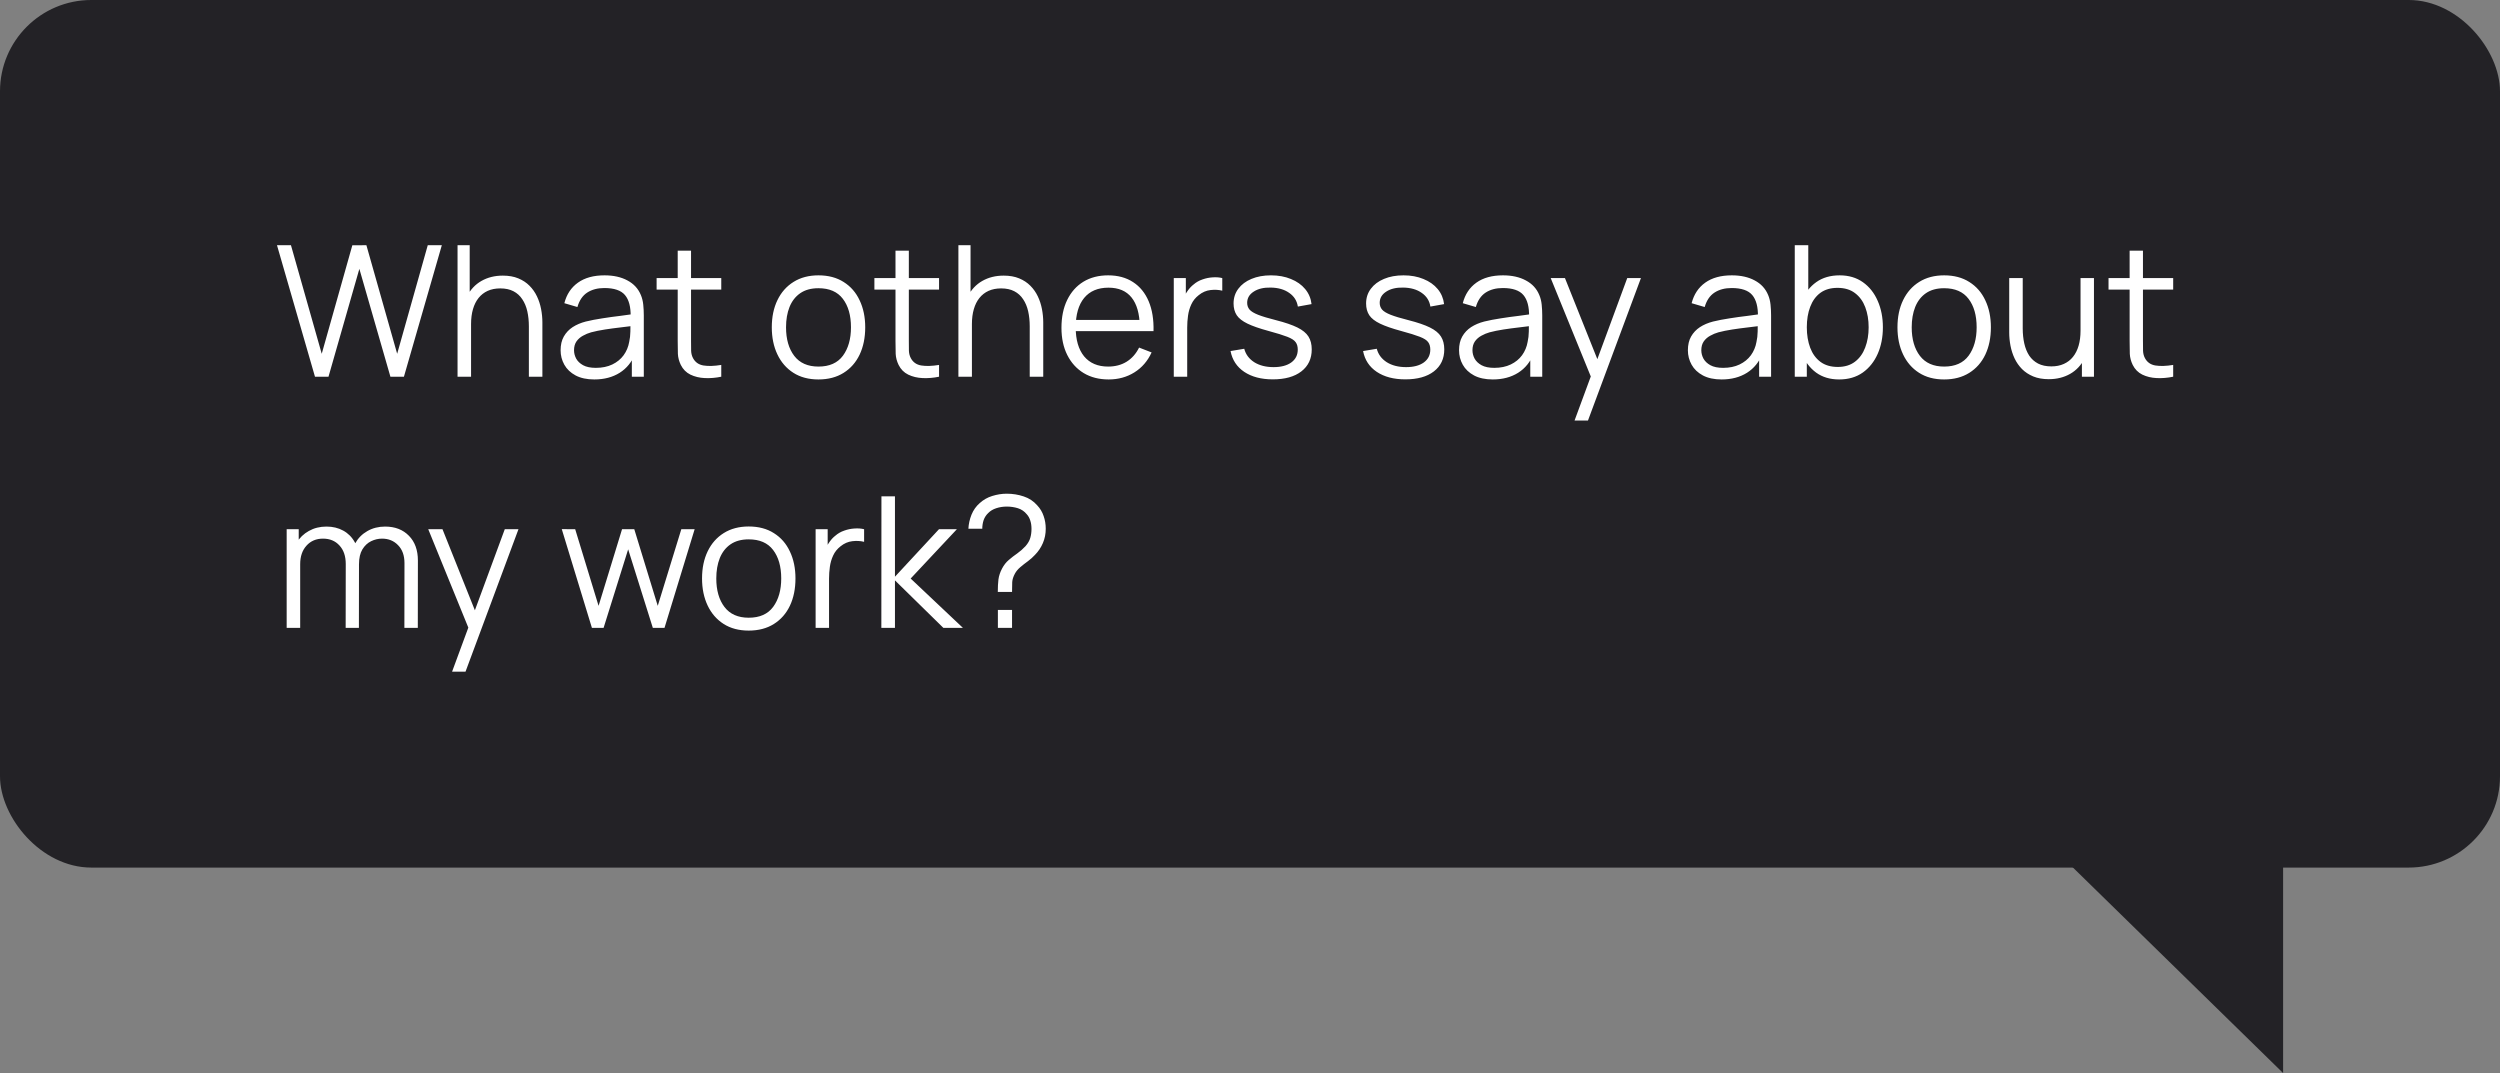
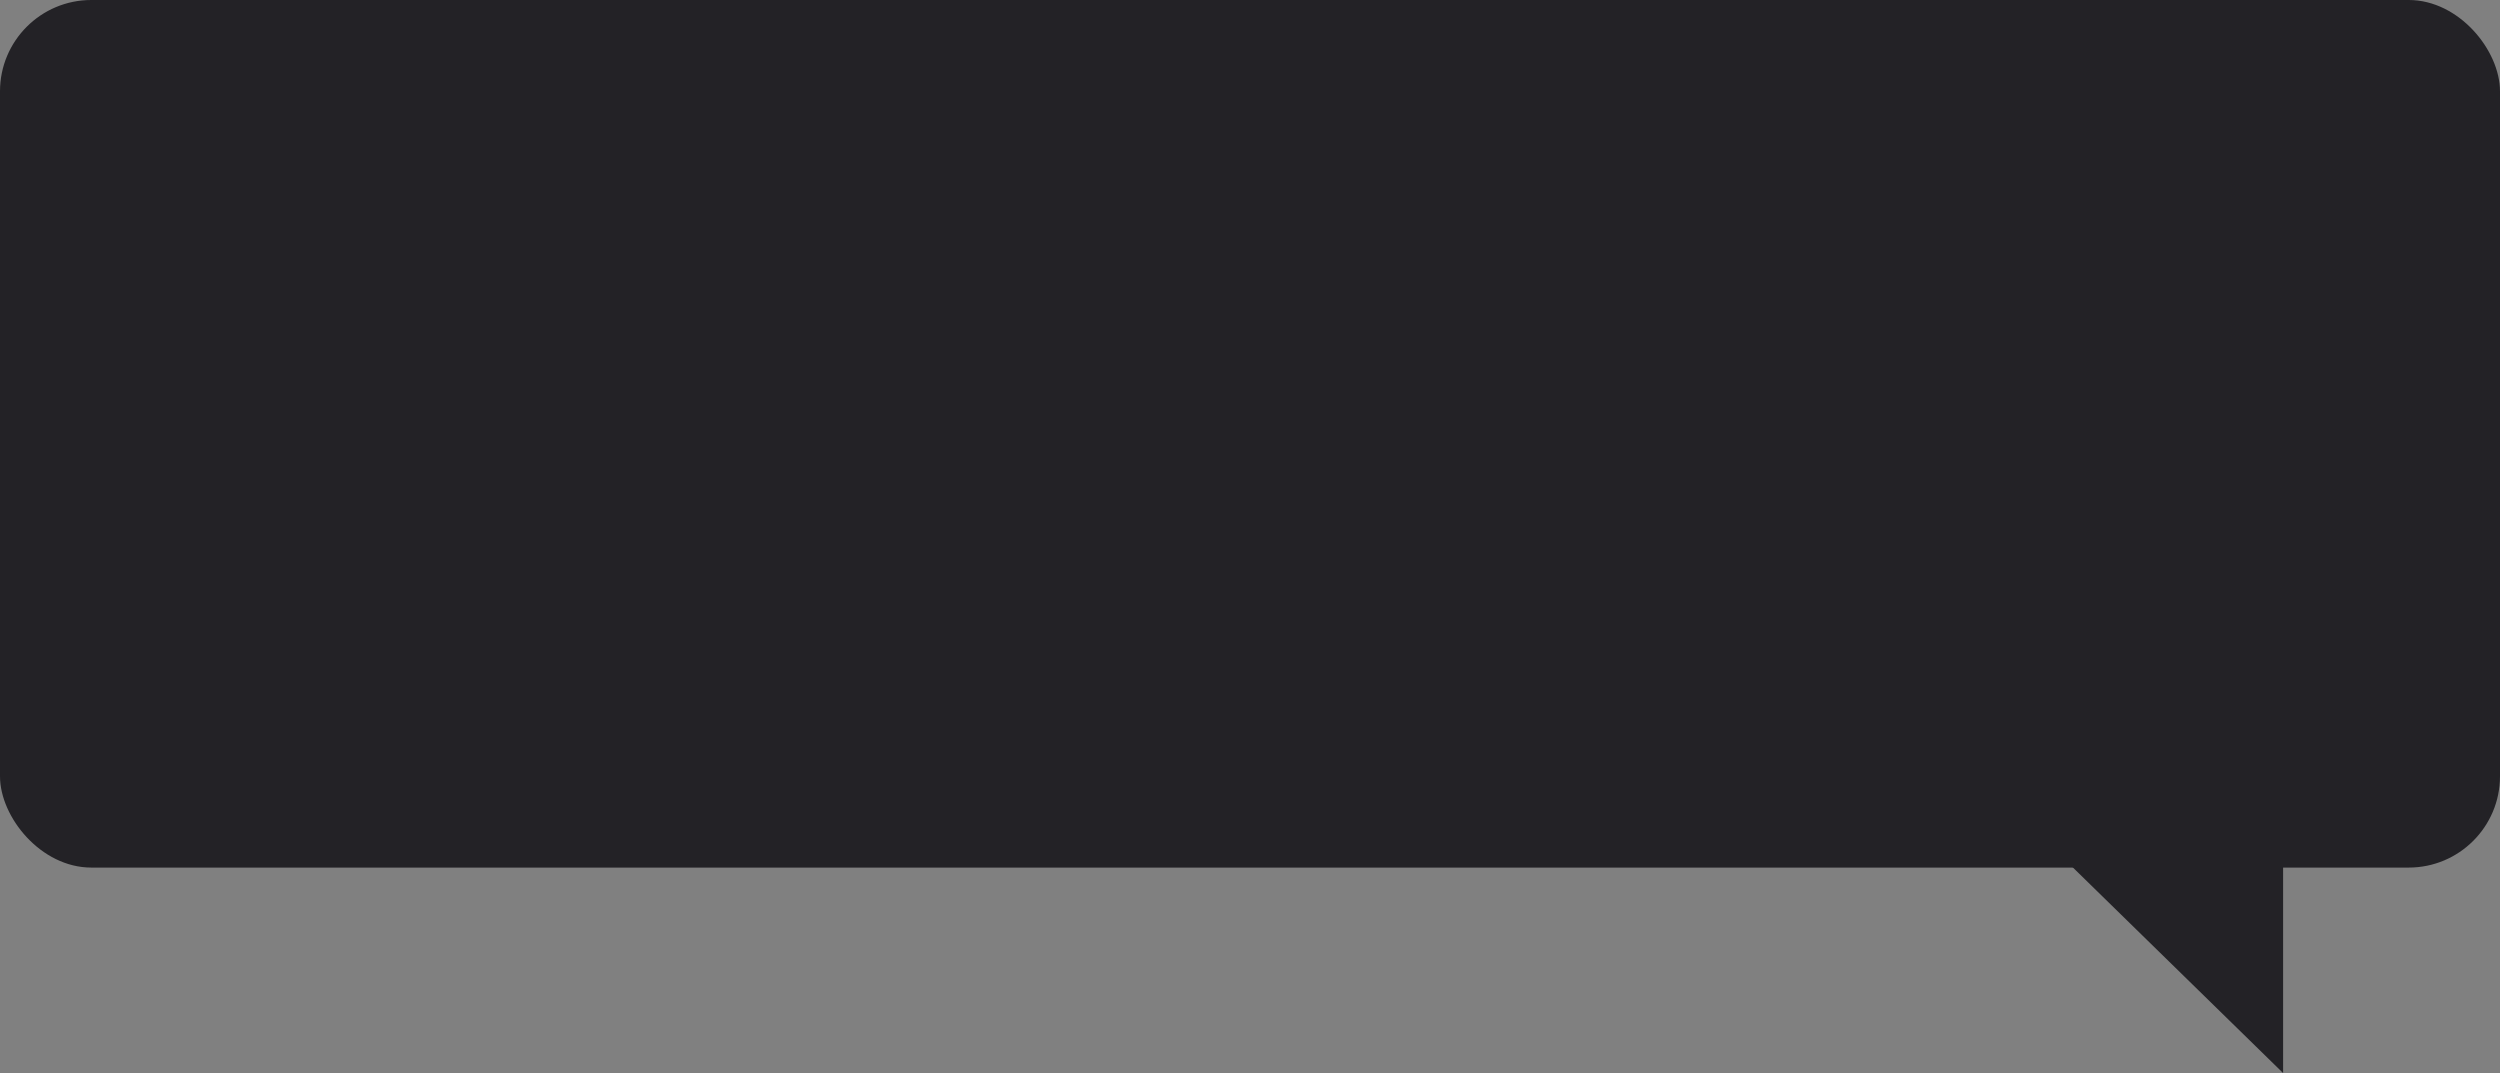
<svg xmlns="http://www.w3.org/2000/svg" width="219" height="94" viewBox="0 0 219 94" fill="none">
  <rect x="0" y="0" width="219" height="94" fill="#808080" stroke="none" />
  <rect width="219" height="76" rx="8" fill="#232226" />
-   <path d="M27.592 33L24.264 21.48H25.488L28.184 30.992L30.864 21.488L32.096 21.48L34.792 30.992L37.472 21.48H38.704L35.384 33H34.2L31.48 23.552L28.776 33H27.592ZM46.329 33V28.592C46.329 28.112 46.283 27.672 46.193 27.272C46.102 26.867 45.955 26.515 45.753 26.216C45.555 25.912 45.297 25.677 44.977 25.512C44.662 25.347 44.278 25.264 43.825 25.264C43.409 25.264 43.041 25.336 42.721 25.48C42.406 25.624 42.139 25.832 41.921 26.104C41.707 26.371 41.545 26.696 41.433 27.08C41.321 27.464 41.265 27.901 41.265 28.392L40.433 28.208C40.433 27.323 40.587 26.579 40.897 25.976C41.206 25.373 41.633 24.917 42.177 24.608C42.721 24.299 43.345 24.144 44.049 24.144C44.566 24.144 45.017 24.224 45.401 24.384C45.79 24.544 46.118 24.76 46.385 25.032C46.657 25.304 46.875 25.616 47.041 25.968C47.206 26.315 47.326 26.685 47.401 27.08C47.475 27.469 47.513 27.859 47.513 28.248V33H46.329ZM40.081 33V21.48H41.145V27.984H41.265V33H40.081ZM52.061 33.24C51.41 33.24 50.863 33.123 50.421 32.888C49.983 32.653 49.655 32.341 49.437 31.952C49.218 31.563 49.109 31.139 49.109 30.68C49.109 30.211 49.202 29.811 49.389 29.48C49.581 29.144 49.839 28.869 50.165 28.656C50.495 28.443 50.877 28.28 51.309 28.168C51.746 28.061 52.229 27.968 52.757 27.888C53.29 27.803 53.81 27.731 54.317 27.672C54.829 27.608 55.277 27.547 55.661 27.488L55.245 27.744C55.261 26.891 55.095 26.259 54.749 25.848C54.402 25.437 53.799 25.232 52.941 25.232C52.349 25.232 51.847 25.365 51.437 25.632C51.031 25.899 50.746 26.32 50.581 26.896L49.437 26.56C49.634 25.787 50.031 25.187 50.629 24.76C51.226 24.333 52.002 24.12 52.957 24.12C53.746 24.12 54.415 24.269 54.965 24.568C55.519 24.861 55.911 25.288 56.141 25.848C56.247 26.099 56.317 26.379 56.349 26.688C56.381 26.997 56.397 27.312 56.397 27.632V33H55.349V30.832L55.653 30.96C55.359 31.701 54.903 32.267 54.285 32.656C53.666 33.045 52.925 33.24 52.061 33.24ZM52.197 32.224C52.746 32.224 53.226 32.125 53.637 31.928C54.047 31.731 54.378 31.461 54.629 31.12C54.879 30.773 55.042 30.384 55.117 29.952C55.181 29.675 55.215 29.371 55.221 29.04C55.226 28.704 55.229 28.453 55.229 28.288L55.677 28.52C55.277 28.573 54.842 28.627 54.373 28.68C53.909 28.733 53.45 28.795 52.997 28.864C52.549 28.933 52.143 29.016 51.781 29.112C51.535 29.181 51.298 29.28 51.069 29.408C50.839 29.531 50.65 29.696 50.501 29.904C50.357 30.112 50.285 30.371 50.285 30.68C50.285 30.931 50.346 31.173 50.469 31.408C50.597 31.643 50.799 31.837 51.077 31.992C51.359 32.147 51.733 32.224 52.197 32.224ZM63.183 33C62.698 33.101 62.218 33.141 61.743 33.12C61.274 33.099 60.853 32.997 60.479 32.816C60.111 32.635 59.831 32.352 59.639 31.968C59.485 31.648 59.399 31.325 59.383 31C59.373 30.669 59.367 30.293 59.367 29.872V21.96H60.535V29.824C60.535 30.187 60.538 30.491 60.543 30.736C60.554 30.976 60.61 31.189 60.711 31.376C60.903 31.733 61.207 31.947 61.623 32.016C62.045 32.085 62.565 32.069 63.183 31.968V33ZM57.519 25.368V24.36H63.183V25.368H57.519ZM71.697 33.24C70.838 33.24 70.105 33.045 69.497 32.656C68.889 32.267 68.422 31.728 68.097 31.04C67.771 30.352 67.609 29.563 67.609 28.672C67.609 27.765 67.774 26.971 68.105 26.288C68.435 25.605 68.905 25.075 69.513 24.696C70.126 24.312 70.854 24.12 71.697 24.12C72.561 24.12 73.297 24.315 73.905 24.704C74.518 25.088 74.985 25.624 75.305 26.312C75.63 26.995 75.793 27.781 75.793 28.672C75.793 29.579 75.63 30.376 75.305 31.064C74.979 31.747 74.51 32.28 73.897 32.664C73.283 33.048 72.55 33.24 71.697 33.24ZM71.697 32.112C72.657 32.112 73.371 31.795 73.841 31.16C74.31 30.52 74.545 29.691 74.545 28.672C74.545 27.627 74.307 26.795 73.833 26.176C73.363 25.557 72.651 25.248 71.697 25.248C71.051 25.248 70.518 25.395 70.097 25.688C69.681 25.976 69.369 26.379 69.161 26.896C68.958 27.408 68.857 28 68.857 28.672C68.857 29.712 69.097 30.547 69.577 31.176C70.057 31.8 70.763 32.112 71.697 32.112ZM82.261 33C81.776 33.101 81.296 33.141 80.822 33.12C80.352 33.099 79.931 32.997 79.558 32.816C79.189 32.635 78.909 32.352 78.718 31.968C78.563 31.648 78.478 31.325 78.462 31C78.451 30.669 78.445 30.293 78.445 29.872V21.96H79.614V29.824C79.614 30.187 79.616 30.491 79.621 30.736C79.632 30.976 79.688 31.189 79.79 31.376C79.981 31.733 80.285 31.947 80.701 32.016C81.123 32.085 81.643 32.069 82.261 31.968V33ZM76.597 25.368V24.36H82.261V25.368H76.597ZM90.204 33V28.592C90.204 28.112 90.158 27.672 90.068 27.272C89.977 26.867 89.83 26.515 89.628 26.216C89.43 25.912 89.172 25.677 88.852 25.512C88.537 25.347 88.153 25.264 87.7 25.264C87.284 25.264 86.916 25.336 86.596 25.48C86.281 25.624 86.014 25.832 85.796 26.104C85.582 26.371 85.42 26.696 85.308 27.08C85.196 27.464 85.14 27.901 85.14 28.392L84.308 28.208C84.308 27.323 84.462 26.579 84.772 25.976C85.081 25.373 85.508 24.917 86.052 24.608C86.596 24.299 87.22 24.144 87.924 24.144C88.441 24.144 88.892 24.224 89.276 24.384C89.665 24.544 89.993 24.76 90.26 25.032C90.532 25.304 90.75 25.616 90.916 25.968C91.081 26.315 91.201 26.685 91.276 27.08C91.35 27.469 91.388 27.859 91.388 28.248V33H90.204ZM83.956 33V21.48H85.02V27.984H85.14V33H83.956ZM97.12 33.24C96.277 33.24 95.546 33.053 94.928 32.68C94.314 32.307 93.837 31.781 93.496 31.104C93.154 30.427 92.984 29.632 92.984 28.72C92.984 27.776 93.152 26.96 93.488 26.272C93.824 25.584 94.296 25.053 94.904 24.68C95.517 24.307 96.24 24.12 97.072 24.12C97.925 24.12 98.653 24.317 99.256 24.712C99.858 25.101 100.314 25.661 100.624 26.392C100.933 27.123 101.074 27.995 101.048 29.008H99.848V28.592C99.826 27.472 99.584 26.627 99.12 26.056C98.661 25.485 97.989 25.2 97.104 25.2C96.176 25.2 95.464 25.501 94.968 26.104C94.477 26.707 94.232 27.565 94.232 28.68C94.232 29.768 94.477 30.613 94.968 31.216C95.464 31.813 96.165 32.112 97.072 32.112C97.69 32.112 98.229 31.971 98.688 31.688C99.152 31.4 99.517 30.987 99.784 30.448L100.88 30.872C100.538 31.624 100.034 32.208 99.368 32.624C98.706 33.035 97.957 33.24 97.12 33.24ZM93.816 29.008V28.024H100.416V29.008H93.816ZM102.823 33V24.36H103.879V26.44L103.671 26.168C103.767 25.912 103.892 25.677 104.047 25.464C104.202 25.245 104.37 25.067 104.551 24.928C104.775 24.731 105.036 24.581 105.335 24.48C105.634 24.373 105.935 24.312 106.239 24.296C106.543 24.275 106.82 24.296 107.071 24.36V25.464C106.756 25.384 106.412 25.365 106.039 25.408C105.666 25.451 105.322 25.6 105.007 25.856C104.719 26.08 104.503 26.349 104.359 26.664C104.215 26.973 104.119 27.304 104.071 27.656C104.023 28.003 103.999 28.347 103.999 28.688V33H102.823ZM111.5 33.232C110.487 33.232 109.652 33.013 108.996 32.576C108.346 32.139 107.946 31.531 107.796 30.752L108.996 30.552C109.124 31.043 109.415 31.435 109.868 31.728C110.327 32.016 110.892 32.16 111.564 32.16C112.22 32.16 112.738 32.024 113.116 31.752C113.495 31.475 113.684 31.099 113.684 30.624C113.684 30.357 113.623 30.141 113.5 29.976C113.383 29.805 113.14 29.648 112.772 29.504C112.404 29.36 111.855 29.189 111.124 28.992C110.34 28.779 109.727 28.565 109.284 28.352C108.842 28.139 108.527 27.893 108.34 27.616C108.154 27.333 108.06 26.989 108.06 26.584C108.06 26.093 108.199 25.664 108.476 25.296C108.754 24.923 109.138 24.635 109.628 24.432C110.119 24.224 110.69 24.12 111.34 24.12C111.991 24.12 112.572 24.227 113.084 24.44C113.602 24.648 114.018 24.941 114.332 25.32C114.647 25.699 114.834 26.139 114.892 26.64L113.692 26.856C113.612 26.349 113.359 25.949 112.932 25.656C112.511 25.357 111.975 25.203 111.324 25.192C110.711 25.176 110.212 25.293 109.828 25.544C109.444 25.789 109.252 26.117 109.252 26.528C109.252 26.757 109.322 26.955 109.46 27.12C109.599 27.28 109.85 27.432 110.212 27.576C110.58 27.72 111.103 27.877 111.78 28.048C112.575 28.251 113.199 28.464 113.652 28.688C114.106 28.912 114.428 29.176 114.62 29.48C114.812 29.784 114.908 30.16 114.908 30.608C114.908 31.424 114.604 32.067 113.996 32.536C113.394 33 112.562 33.232 111.5 33.232ZM123.11 33.232C122.096 33.232 121.262 33.013 120.606 32.576C119.955 32.139 119.555 31.531 119.406 30.752L120.606 30.552C120.734 31.043 121.024 31.435 121.478 31.728C121.936 32.016 122.502 32.16 123.174 32.16C123.83 32.16 124.347 32.024 124.726 31.752C125.104 31.475 125.294 31.099 125.294 30.624C125.294 30.357 125.232 30.141 125.11 29.976C124.992 29.805 124.75 29.648 124.382 29.504C124.014 29.36 123.464 29.189 122.734 28.992C121.95 28.779 121.336 28.565 120.894 28.352C120.451 28.139 120.136 27.893 119.95 27.616C119.763 27.333 119.67 26.989 119.67 26.584C119.67 26.093 119.808 25.664 120.086 25.296C120.363 24.923 120.747 24.635 121.238 24.432C121.728 24.224 122.299 24.12 122.95 24.12C123.6 24.12 124.182 24.227 124.694 24.44C125.211 24.648 125.627 24.941 125.942 25.32C126.256 25.699 126.443 26.139 126.502 26.64L125.302 26.856C125.222 26.349 124.968 25.949 124.542 25.656C124.12 25.357 123.584 25.203 122.934 25.192C122.32 25.176 121.822 25.293 121.438 25.544C121.054 25.789 120.862 26.117 120.862 26.528C120.862 26.757 120.931 26.955 121.07 27.12C121.208 27.28 121.459 27.432 121.822 27.576C122.19 27.72 122.712 27.877 123.39 28.048C124.184 28.251 124.808 28.464 125.262 28.688C125.715 28.912 126.038 29.176 126.23 29.48C126.422 29.784 126.518 30.16 126.518 30.608C126.518 31.424 126.214 32.067 125.606 32.536C125.003 33 124.171 33.232 123.11 33.232ZM130.764 33.24C130.113 33.24 129.567 33.123 129.124 32.888C128.687 32.653 128.359 32.341 128.14 31.952C127.921 31.563 127.812 31.139 127.812 30.68C127.812 30.211 127.905 29.811 128.092 29.48C128.284 29.144 128.543 28.869 128.868 28.656C129.199 28.443 129.58 28.28 130.012 28.168C130.449 28.061 130.932 27.968 131.46 27.888C131.993 27.803 132.513 27.731 133.02 27.672C133.532 27.608 133.98 27.547 134.364 27.488L133.948 27.744C133.964 26.891 133.799 26.259 133.452 25.848C133.105 25.437 132.503 25.232 131.644 25.232C131.052 25.232 130.551 25.365 130.14 25.632C129.735 25.899 129.449 26.32 129.284 26.896L128.14 26.56C128.337 25.787 128.735 25.187 129.332 24.76C129.929 24.333 130.705 24.12 131.66 24.12C132.449 24.12 133.119 24.269 133.668 24.568C134.223 24.861 134.615 25.288 134.844 25.848C134.951 26.099 135.02 26.379 135.052 26.688C135.084 26.997 135.1 27.312 135.1 27.632V33H134.052V30.832L134.356 30.96C134.063 31.701 133.607 32.267 132.988 32.656C132.369 33.045 131.628 33.24 130.764 33.24ZM130.9 32.224C131.449 32.224 131.929 32.125 132.34 31.928C132.751 31.731 133.081 31.461 133.332 31.12C133.583 30.773 133.745 30.384 133.82 29.952C133.884 29.675 133.919 29.371 133.924 29.04C133.929 28.704 133.932 28.453 133.932 28.288L134.38 28.52C133.98 28.573 133.545 28.627 133.076 28.68C132.612 28.733 132.153 28.795 131.7 28.864C131.252 28.933 130.847 29.016 130.484 29.112C130.239 29.181 130.001 29.28 129.772 29.408C129.543 29.531 129.353 29.696 129.204 29.904C129.06 30.112 128.988 30.371 128.988 30.68C128.988 30.931 129.049 31.173 129.172 31.408C129.3 31.643 129.503 31.837 129.78 31.992C130.063 32.147 130.436 32.224 130.9 32.224ZM137.93 36.84L139.602 32.304L139.626 33.648L135.842 24.36H137.09L140.194 32.128H139.682L142.546 24.36H143.746L139.106 36.84H137.93ZM150.811 33.24C150.16 33.24 149.613 33.123 149.171 32.888C148.733 32.653 148.405 32.341 148.187 31.952C147.968 31.563 147.859 31.139 147.859 30.68C147.859 30.211 147.952 29.811 148.139 29.48C148.331 29.144 148.589 28.869 148.915 28.656C149.245 28.443 149.627 28.28 150.059 28.168C150.496 28.061 150.979 27.968 151.507 27.888C152.04 27.803 152.56 27.731 153.067 27.672C153.579 27.608 154.027 27.547 154.411 27.488L153.995 27.744C154.011 26.891 153.845 26.259 153.499 25.848C153.152 25.437 152.549 25.232 151.691 25.232C151.099 25.232 150.597 25.365 150.187 25.632C149.781 25.899 149.496 26.32 149.331 26.896L148.187 26.56C148.384 25.787 148.781 25.187 149.379 24.76C149.976 24.333 150.752 24.12 151.707 24.12C152.496 24.12 153.165 24.269 153.715 24.568C154.269 24.861 154.661 25.288 154.891 25.848C154.997 26.099 155.067 26.379 155.099 26.688C155.131 26.997 155.147 27.312 155.147 27.632V33H154.099V30.832L154.403 30.96C154.109 31.701 153.653 32.267 153.035 32.656C152.416 33.045 151.675 33.24 150.811 33.24ZM150.947 32.224C151.496 32.224 151.976 32.125 152.387 31.928C152.797 31.731 153.128 31.461 153.379 31.12C153.629 30.773 153.792 30.384 153.867 29.952C153.931 29.675 153.965 29.371 153.971 29.04C153.976 28.704 153.979 28.453 153.979 28.288L154.427 28.52C154.027 28.573 153.592 28.627 153.123 28.68C152.659 28.733 152.2 28.795 151.747 28.864C151.299 28.933 150.893 29.016 150.531 29.112C150.285 29.181 150.048 29.28 149.819 29.408C149.589 29.531 149.4 29.696 149.251 29.904C149.107 30.112 149.035 30.371 149.035 30.68C149.035 30.931 149.096 31.173 149.219 31.408C149.347 31.643 149.549 31.837 149.827 31.992C150.109 32.147 150.483 32.224 150.947 32.224ZM161.109 33.24C160.315 33.24 159.643 33.04 159.093 32.64C158.544 32.235 158.128 31.688 157.845 31C157.563 30.307 157.421 29.531 157.421 28.672C157.421 27.797 157.563 27.019 157.845 26.336C158.133 25.648 158.555 25.107 159.109 24.712C159.664 24.317 160.347 24.12 161.157 24.12C161.947 24.12 162.624 24.32 163.189 24.72C163.755 25.12 164.187 25.664 164.485 26.352C164.789 27.04 164.941 27.813 164.941 28.672C164.941 29.536 164.789 30.312 164.485 31C164.181 31.688 163.744 32.235 163.173 32.64C162.603 33.04 161.915 33.24 161.109 33.24ZM157.221 33V21.48H158.405V26.496H158.277V33H157.221ZM160.989 32.144C161.592 32.144 162.093 31.992 162.493 31.688C162.893 31.384 163.192 30.971 163.389 30.448C163.592 29.92 163.693 29.328 163.693 28.672C163.693 28.021 163.595 27.435 163.397 26.912C163.2 26.389 162.899 25.976 162.493 25.672C162.093 25.368 161.584 25.216 160.965 25.216C160.363 25.216 159.861 25.363 159.461 25.656C159.067 25.949 158.771 26.357 158.573 26.88C158.376 27.397 158.277 27.995 158.277 28.672C158.277 29.339 158.376 29.936 158.573 30.464C158.771 30.987 159.069 31.397 159.469 31.696C159.869 31.995 160.376 32.144 160.989 32.144ZM170.306 33.24C169.447 33.24 168.714 33.045 168.106 32.656C167.498 32.267 167.031 31.728 166.706 31.04C166.381 30.352 166.218 29.563 166.218 28.672C166.218 27.765 166.383 26.971 166.714 26.288C167.045 25.605 167.514 25.075 168.122 24.696C168.735 24.312 169.463 24.12 170.306 24.12C171.17 24.12 171.906 24.315 172.514 24.704C173.127 25.088 173.594 25.624 173.914 26.312C174.239 26.995 174.402 27.781 174.402 28.672C174.402 29.579 174.239 30.376 173.914 31.064C173.589 31.747 173.119 32.28 172.506 32.664C171.893 33.048 171.159 33.24 170.306 33.24ZM170.306 32.112C171.266 32.112 171.981 31.795 172.45 31.16C172.919 30.52 173.154 29.691 173.154 28.672C173.154 27.627 172.917 26.795 172.442 26.176C171.973 25.557 171.261 25.248 170.306 25.248C169.661 25.248 169.127 25.395 168.706 25.688C168.29 25.976 167.978 26.379 167.77 26.896C167.567 27.408 167.466 28 167.466 28.672C167.466 29.712 167.706 30.547 168.186 31.176C168.666 31.8 169.373 32.112 170.306 32.112ZM179.471 33.216C178.954 33.216 178.5 33.136 178.111 32.976C177.727 32.816 177.399 32.6 177.127 32.328C176.86 32.056 176.644 31.747 176.479 31.4C176.314 31.048 176.194 30.677 176.119 30.288C176.044 29.893 176.007 29.501 176.007 29.112V24.36H177.191V28.768C177.191 29.243 177.236 29.683 177.327 30.088C177.418 30.493 177.562 30.848 177.759 31.152C177.962 31.451 178.22 31.683 178.535 31.848C178.855 32.013 179.242 32.096 179.695 32.096C180.111 32.096 180.476 32.024 180.791 31.88C181.111 31.736 181.378 31.531 181.591 31.264C181.81 30.992 181.975 30.664 182.087 30.28C182.199 29.891 182.255 29.453 182.255 28.968L183.087 29.152C183.087 30.037 182.932 30.781 182.623 31.384C182.314 31.987 181.887 32.443 181.343 32.752C180.799 33.061 180.175 33.216 179.471 33.216ZM182.375 33V30.872H182.255V24.36H183.431V33H182.375ZM190.371 33C189.886 33.101 189.406 33.141 188.931 33.12C188.462 33.099 188.04 32.997 187.667 32.816C187.299 32.635 187.019 32.352 186.827 31.968C186.672 31.648 186.587 31.325 186.571 31C186.56 30.669 186.555 30.293 186.555 29.872V21.96H187.723V29.824C187.723 30.187 187.726 30.491 187.731 30.736C187.742 30.976 187.798 31.189 187.899 31.376C188.091 31.733 188.395 31.947 188.811 32.016C189.232 32.085 189.752 32.069 190.371 31.968V33ZM184.707 25.368V24.36H190.371V25.368H184.707ZM35.424 55L35.432 49.328C35.432 48.661 35.245 48.139 34.872 47.76C34.504 47.376 34.035 47.184 33.464 47.184C33.139 47.184 32.821 47.259 32.512 47.408C32.203 47.557 31.947 47.797 31.744 48.128C31.547 48.459 31.448 48.891 31.448 49.424L30.752 49.224C30.736 48.605 30.856 48.064 31.112 47.6C31.373 47.136 31.731 46.776 32.184 46.52C32.643 46.259 33.16 46.128 33.736 46.128C34.605 46.128 35.301 46.397 35.824 46.936C36.347 47.469 36.608 48.192 36.608 49.104L36.6 55H35.424ZM25.112 55V46.36H26.168V48.488H26.296V55H25.112ZM30.28 55L30.288 49.408C30.288 48.72 30.104 48.179 29.736 47.784C29.373 47.384 28.893 47.184 28.296 47.184C27.699 47.184 27.216 47.389 26.848 47.8C26.48 48.205 26.296 48.747 26.296 49.424L25.592 49.04C25.592 48.485 25.723 47.989 25.984 47.552C26.245 47.109 26.603 46.763 27.056 46.512C27.509 46.256 28.024 46.128 28.6 46.128C29.149 46.128 29.637 46.245 30.064 46.48C30.496 46.715 30.835 47.056 31.08 47.504C31.325 47.952 31.448 48.496 31.448 49.136L31.44 55H30.28ZM39.602 58.84L41.274 54.304L41.298 55.648L37.514 46.36H38.762L41.866 54.128H41.354L44.218 46.36H45.418L40.778 58.84H39.602ZM51.851 55L49.211 46.352L50.387 46.36L52.435 53.072L54.491 46.36H55.563L57.619 53.072L59.683 46.36H60.851L58.211 55H57.187L55.027 48.12L52.875 55H51.851ZM65.587 55.24C64.729 55.24 63.995 55.045 63.387 54.656C62.779 54.267 62.313 53.728 61.987 53.04C61.662 52.352 61.499 51.563 61.499 50.672C61.499 49.765 61.665 48.971 61.995 48.288C62.326 47.605 62.795 47.075 63.403 46.696C64.017 46.312 64.745 46.12 65.587 46.12C66.451 46.12 67.187 46.315 67.795 46.704C68.409 47.088 68.875 47.624 69.195 48.312C69.521 48.995 69.683 49.781 69.683 50.672C69.683 51.579 69.521 52.376 69.195 53.064C68.87 53.747 68.401 54.28 67.787 54.664C67.174 55.048 66.441 55.24 65.587 55.24ZM65.587 54.112C66.547 54.112 67.262 53.795 67.731 53.16C68.201 52.52 68.435 51.691 68.435 50.672C68.435 49.627 68.198 48.795 67.723 48.176C67.254 47.557 66.542 47.248 65.587 47.248C64.942 47.248 64.409 47.395 63.987 47.688C63.571 47.976 63.259 48.379 63.051 48.896C62.849 49.408 62.747 50 62.747 50.672C62.747 51.712 62.987 52.547 63.467 53.176C63.947 53.8 64.654 54.112 65.587 54.112ZM71.448 55V46.36H72.504V48.44L72.296 48.168C72.392 47.912 72.517 47.677 72.672 47.464C72.827 47.245 72.995 47.067 73.176 46.928C73.4 46.731 73.662 46.581 73.96 46.48C74.259 46.373 74.56 46.312 74.864 46.296C75.168 46.275 75.445 46.296 75.696 46.36V47.464C75.382 47.384 75.037 47.365 74.664 47.408C74.291 47.451 73.947 47.6 73.632 47.856C73.344 48.08 73.128 48.349 72.984 48.664C72.84 48.973 72.744 49.304 72.696 49.656C72.648 50.003 72.624 50.347 72.624 50.688V55H71.448ZM77.206 55L77.214 43.48H78.398V50.52L82.254 46.36H83.822L79.774 50.68L84.35 55H82.638L78.398 50.84V55H77.206ZM87.407 51.856C87.407 51.44 87.426 51.075 87.463 50.76C87.506 50.44 87.613 50.12 87.783 49.8C87.943 49.496 88.141 49.245 88.375 49.048C88.61 48.845 88.855 48.656 89.111 48.48C89.367 48.299 89.61 48.085 89.839 47.84C90.047 47.6 90.186 47.357 90.255 47.112C90.325 46.867 90.359 46.608 90.359 46.336C90.359 46.064 90.325 45.821 90.255 45.608C90.191 45.395 90.09 45.211 89.951 45.056C89.738 44.795 89.477 44.616 89.167 44.52C88.858 44.424 88.535 44.376 88.199 44.376C87.869 44.376 87.559 44.424 87.271 44.52C86.989 44.611 86.754 44.752 86.567 44.944C86.386 45.115 86.253 45.32 86.167 45.56C86.087 45.8 86.047 46.053 86.047 46.32H84.831C84.853 45.899 84.943 45.488 85.103 45.088C85.269 44.683 85.509 44.344 85.823 44.072C86.138 43.784 86.503 43.576 86.919 43.448C87.341 43.315 87.765 43.248 88.191 43.248C88.714 43.248 89.21 43.328 89.679 43.488C90.149 43.643 90.543 43.904 90.863 44.272C91.119 44.544 91.306 44.856 91.423 45.208C91.546 45.555 91.607 45.925 91.607 46.32C91.607 46.763 91.525 47.179 91.359 47.568C91.194 47.957 90.962 48.304 90.663 48.608C90.482 48.805 90.277 48.989 90.047 49.16C89.818 49.325 89.597 49.499 89.383 49.68C89.175 49.856 89.015 50.048 88.903 50.256C88.765 50.512 88.687 50.755 88.671 50.984C88.661 51.213 88.655 51.504 88.655 51.856H87.407ZM87.415 55V53.432H88.655V55H87.415Z" fill="white" />
-   <path d="M200 69V94L179.837 74.283L200 69Z" fill="#232226" />
+   <path d="M200 69V94L179.837 74.283Z" fill="#232226" />
</svg>